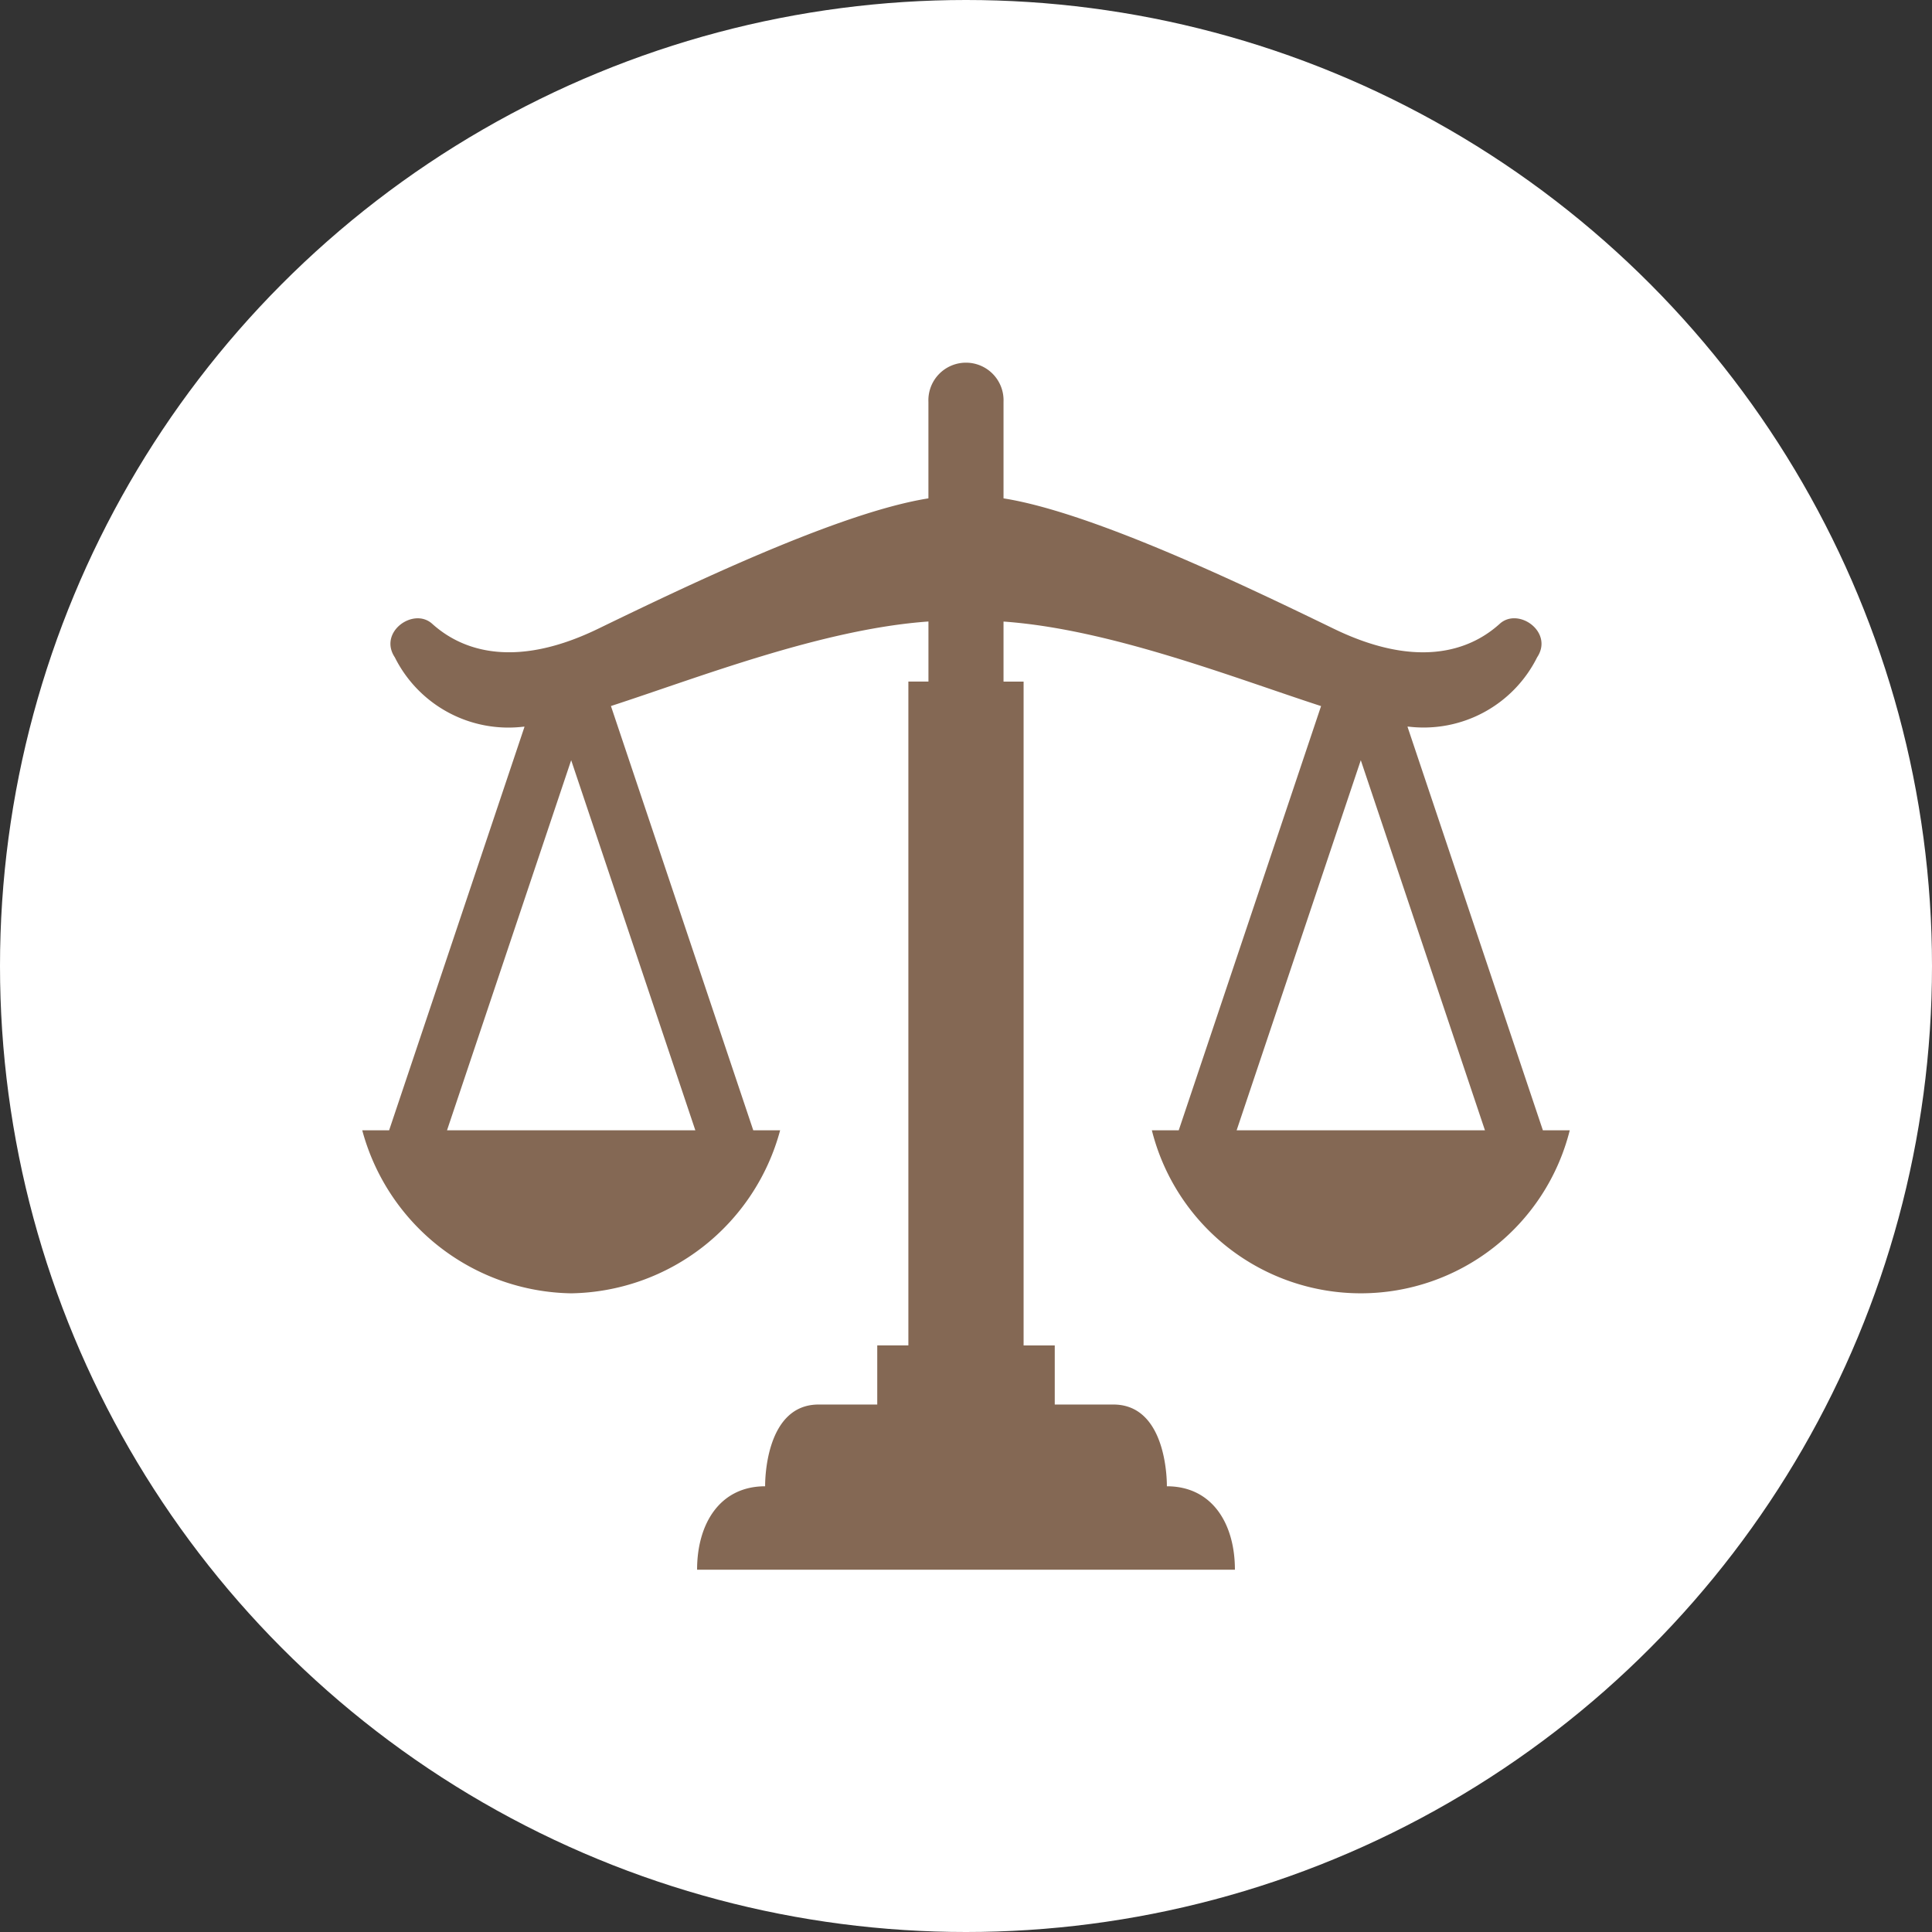
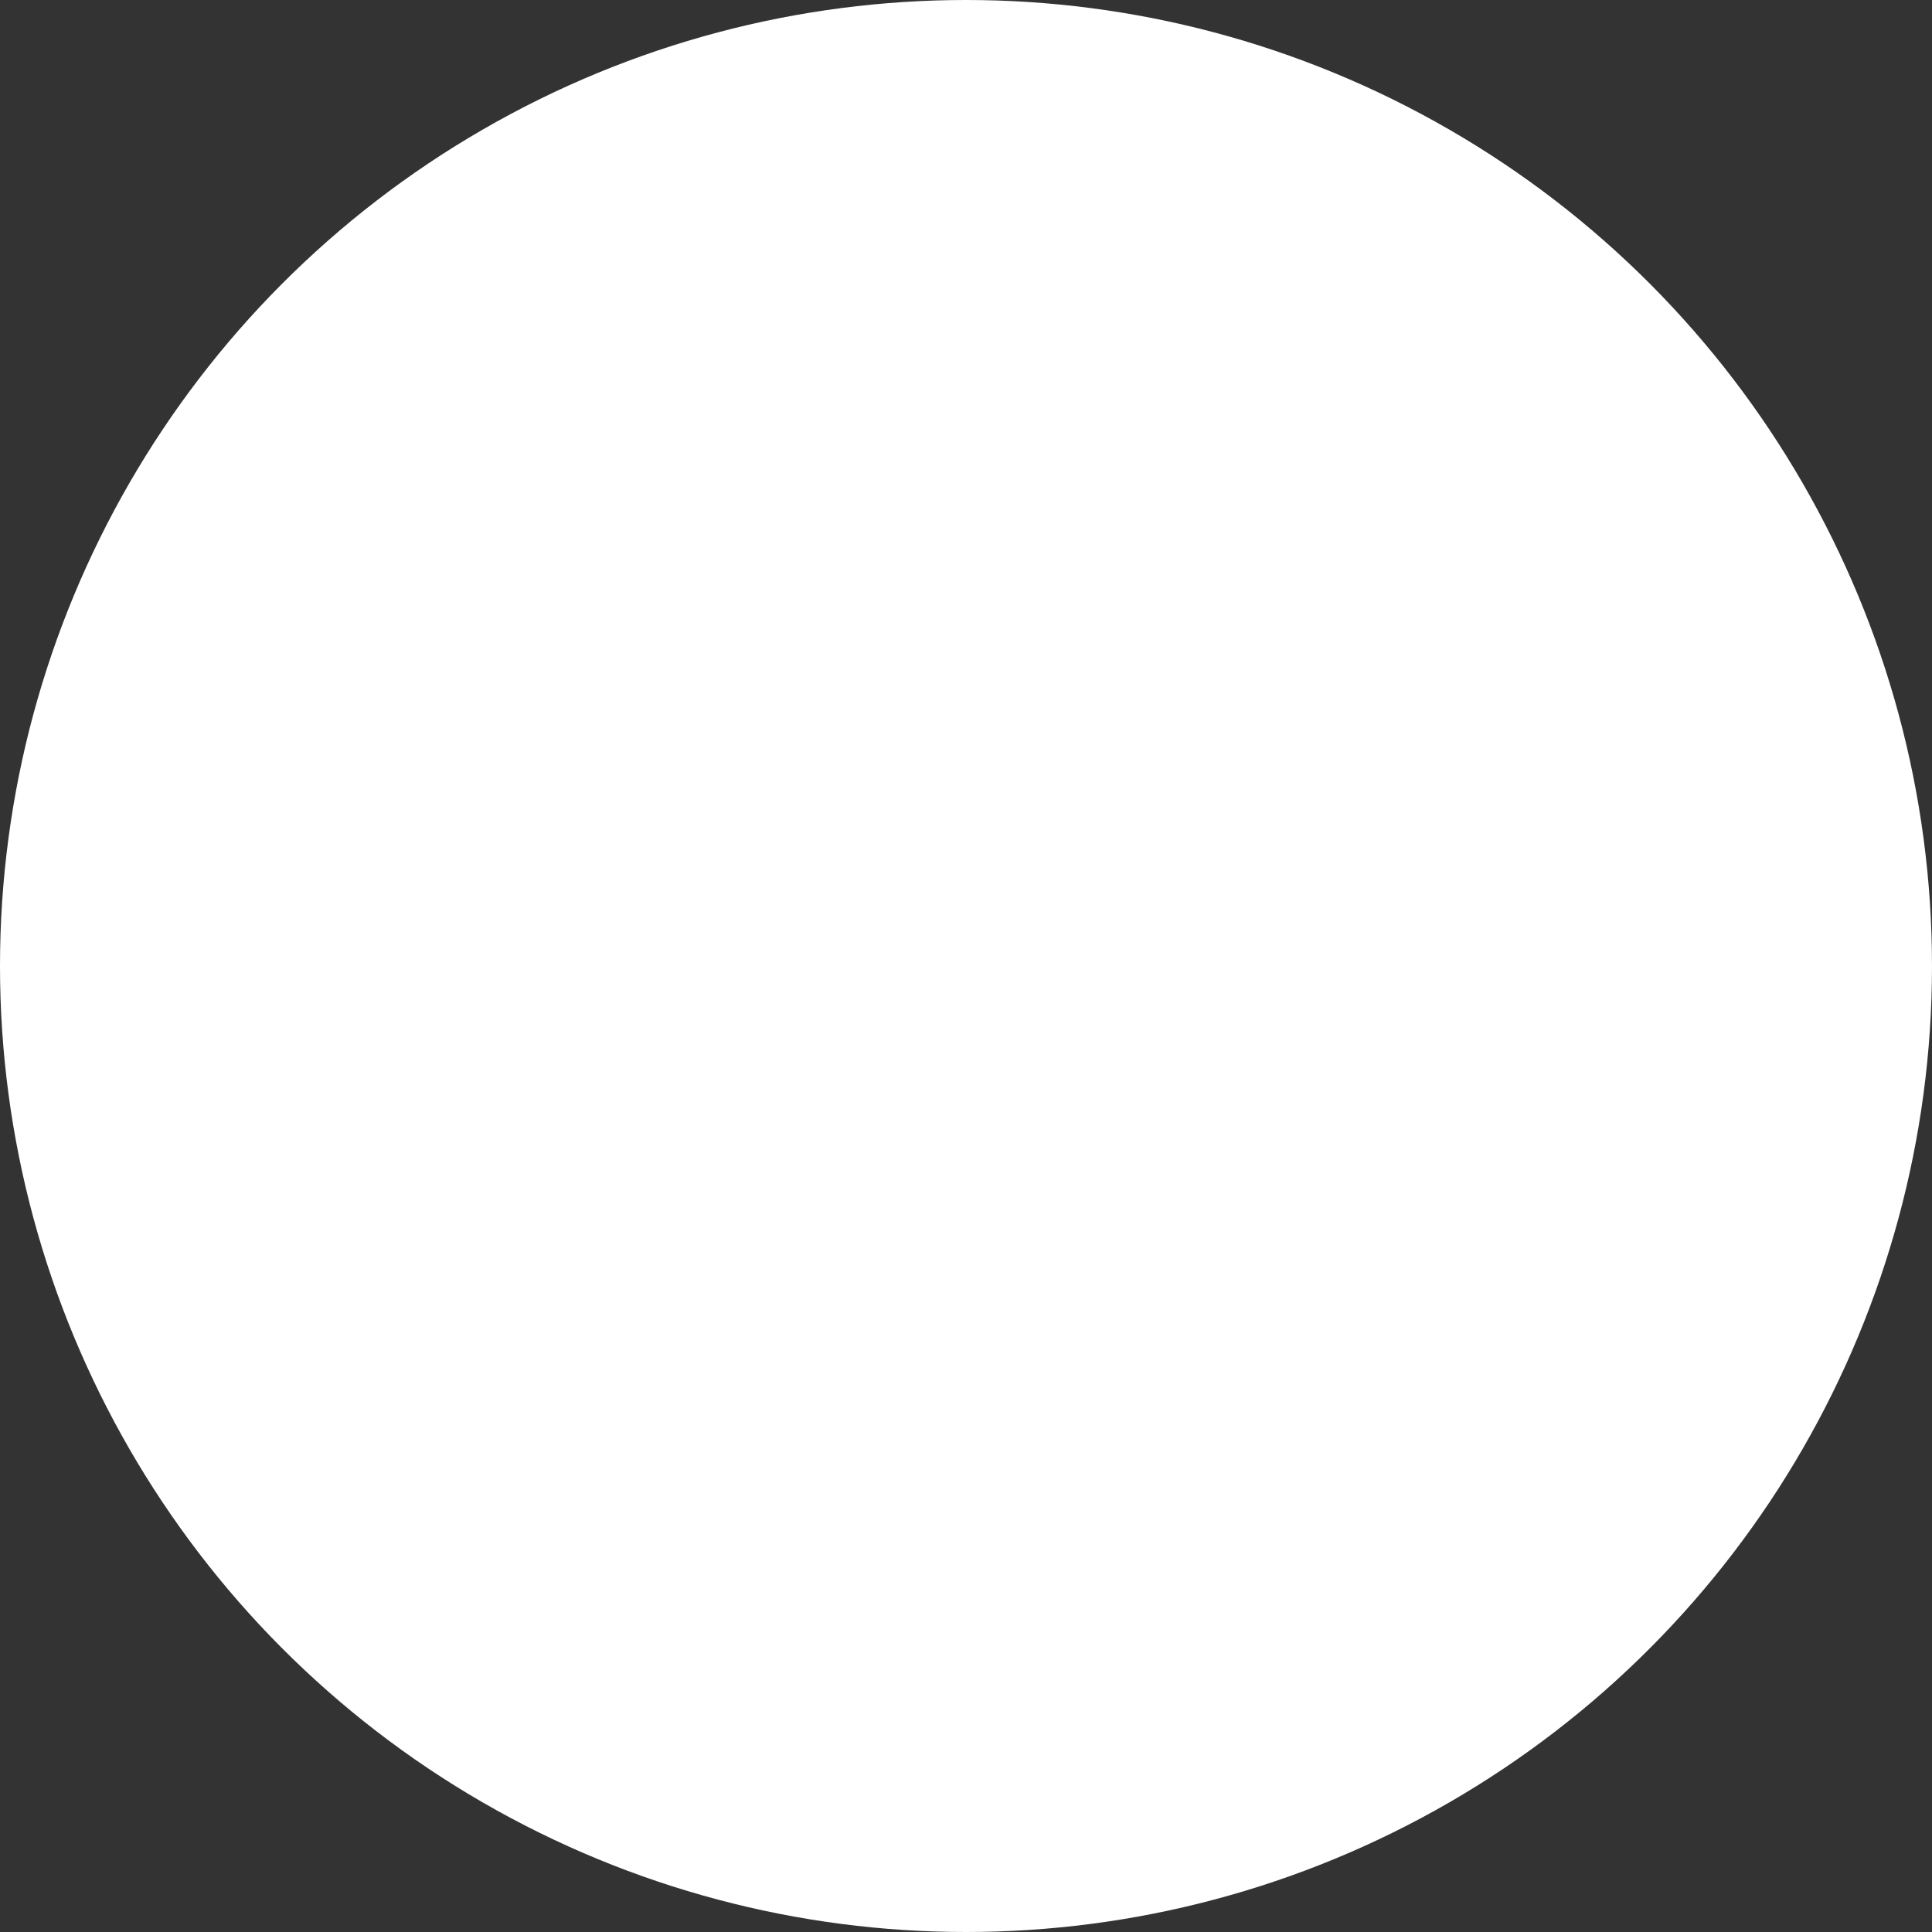
<svg xmlns="http://www.w3.org/2000/svg" id="ico-pran-s02" width="64" height="64" viewBox="0 0 64 64">
  <rect x="0" y="0" width="64" height="64" fill="#333333" stroke="none" />
  <circle id="楕円形_125" data-name="楕円形 125" cx="32" cy="32" r="32" fill="#fff" />
  <g id="天秤アイコン1" transform="translate(12 12)">
-     <path id="パス_11734" data-name="パス 11734" d="M39.11,37.921,34.624,24.548l.032,0a4.2,4.2,0,0,0,4.263-2.295c.556-.835-.618-1.671-1.236-1.113s-2.286,1.726-5.5.166c-2.9-1.406-7.975-3.851-10.94-4.319v-3.2a1.245,1.245,0,1,0-2.488,0v3.2c-2.965.468-8.043,2.914-10.94,4.319-3.213,1.559-4.881.39-5.5-.166s-1.792.278-1.236,1.113A4.205,4.205,0,0,0,5.345,24.55l.031,0L.89,37.921H0a7.29,7.29,0,0,0,6.922,5.4,7.29,7.29,0,0,0,6.921-5.4h-.89L8.238,23.866c2.9-.942,7-2.551,10.518-2.8v1.99h-.665v21.99H17.06v1.959H15.117c-1.825,0-1.771,2.708-1.771,2.708-1.5,0-2.254,1.24-2.254,2.763H28.908c0-1.523-.751-2.763-2.254-2.763,0,0,.054-2.708-1.771-2.708H22.94V45.047H21.908V23.058h-.665v-1.99c3.521.248,7.614,1.856,10.519,2.8L27.047,37.921h-.89a7.136,7.136,0,0,0,13.843,0h-.89Zm-28.076,0H2.808l4.113-12.26Zm17.931,0,4.113-12.26,4.113,12.26Z" transform="translate(0 -12.478)" fill="#846854" />
-   </g>
+     </g>
</svg>